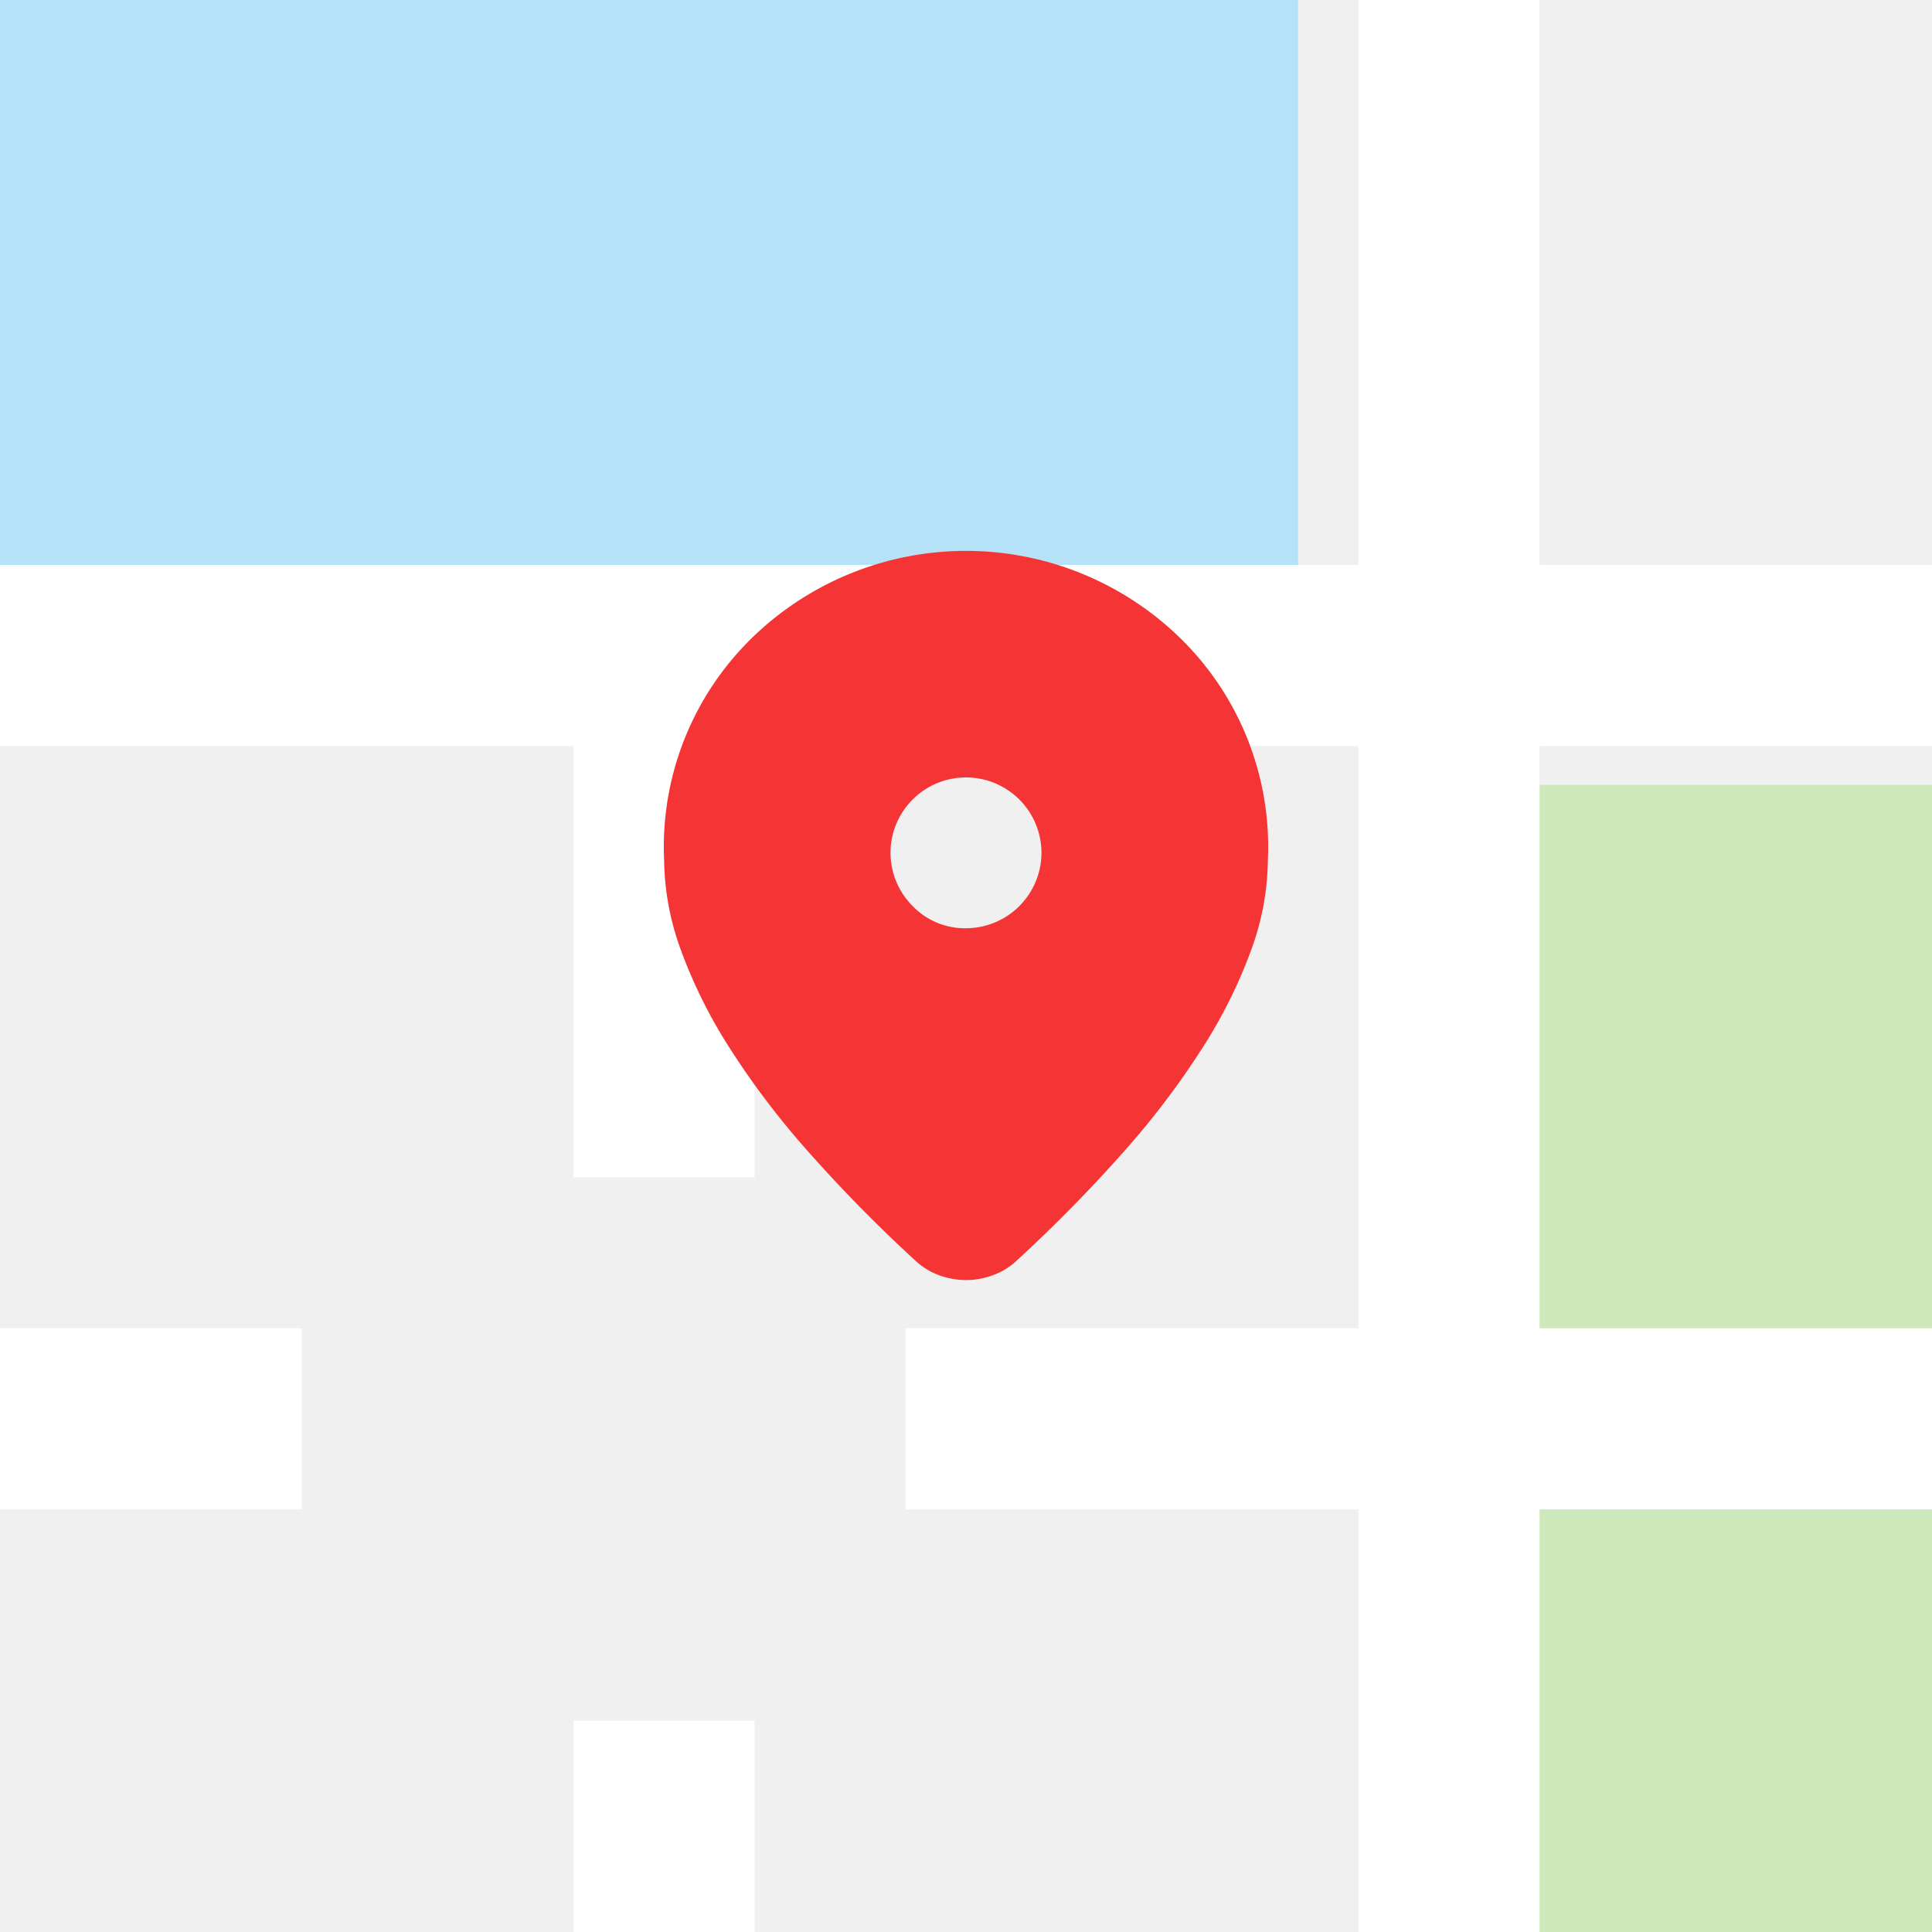
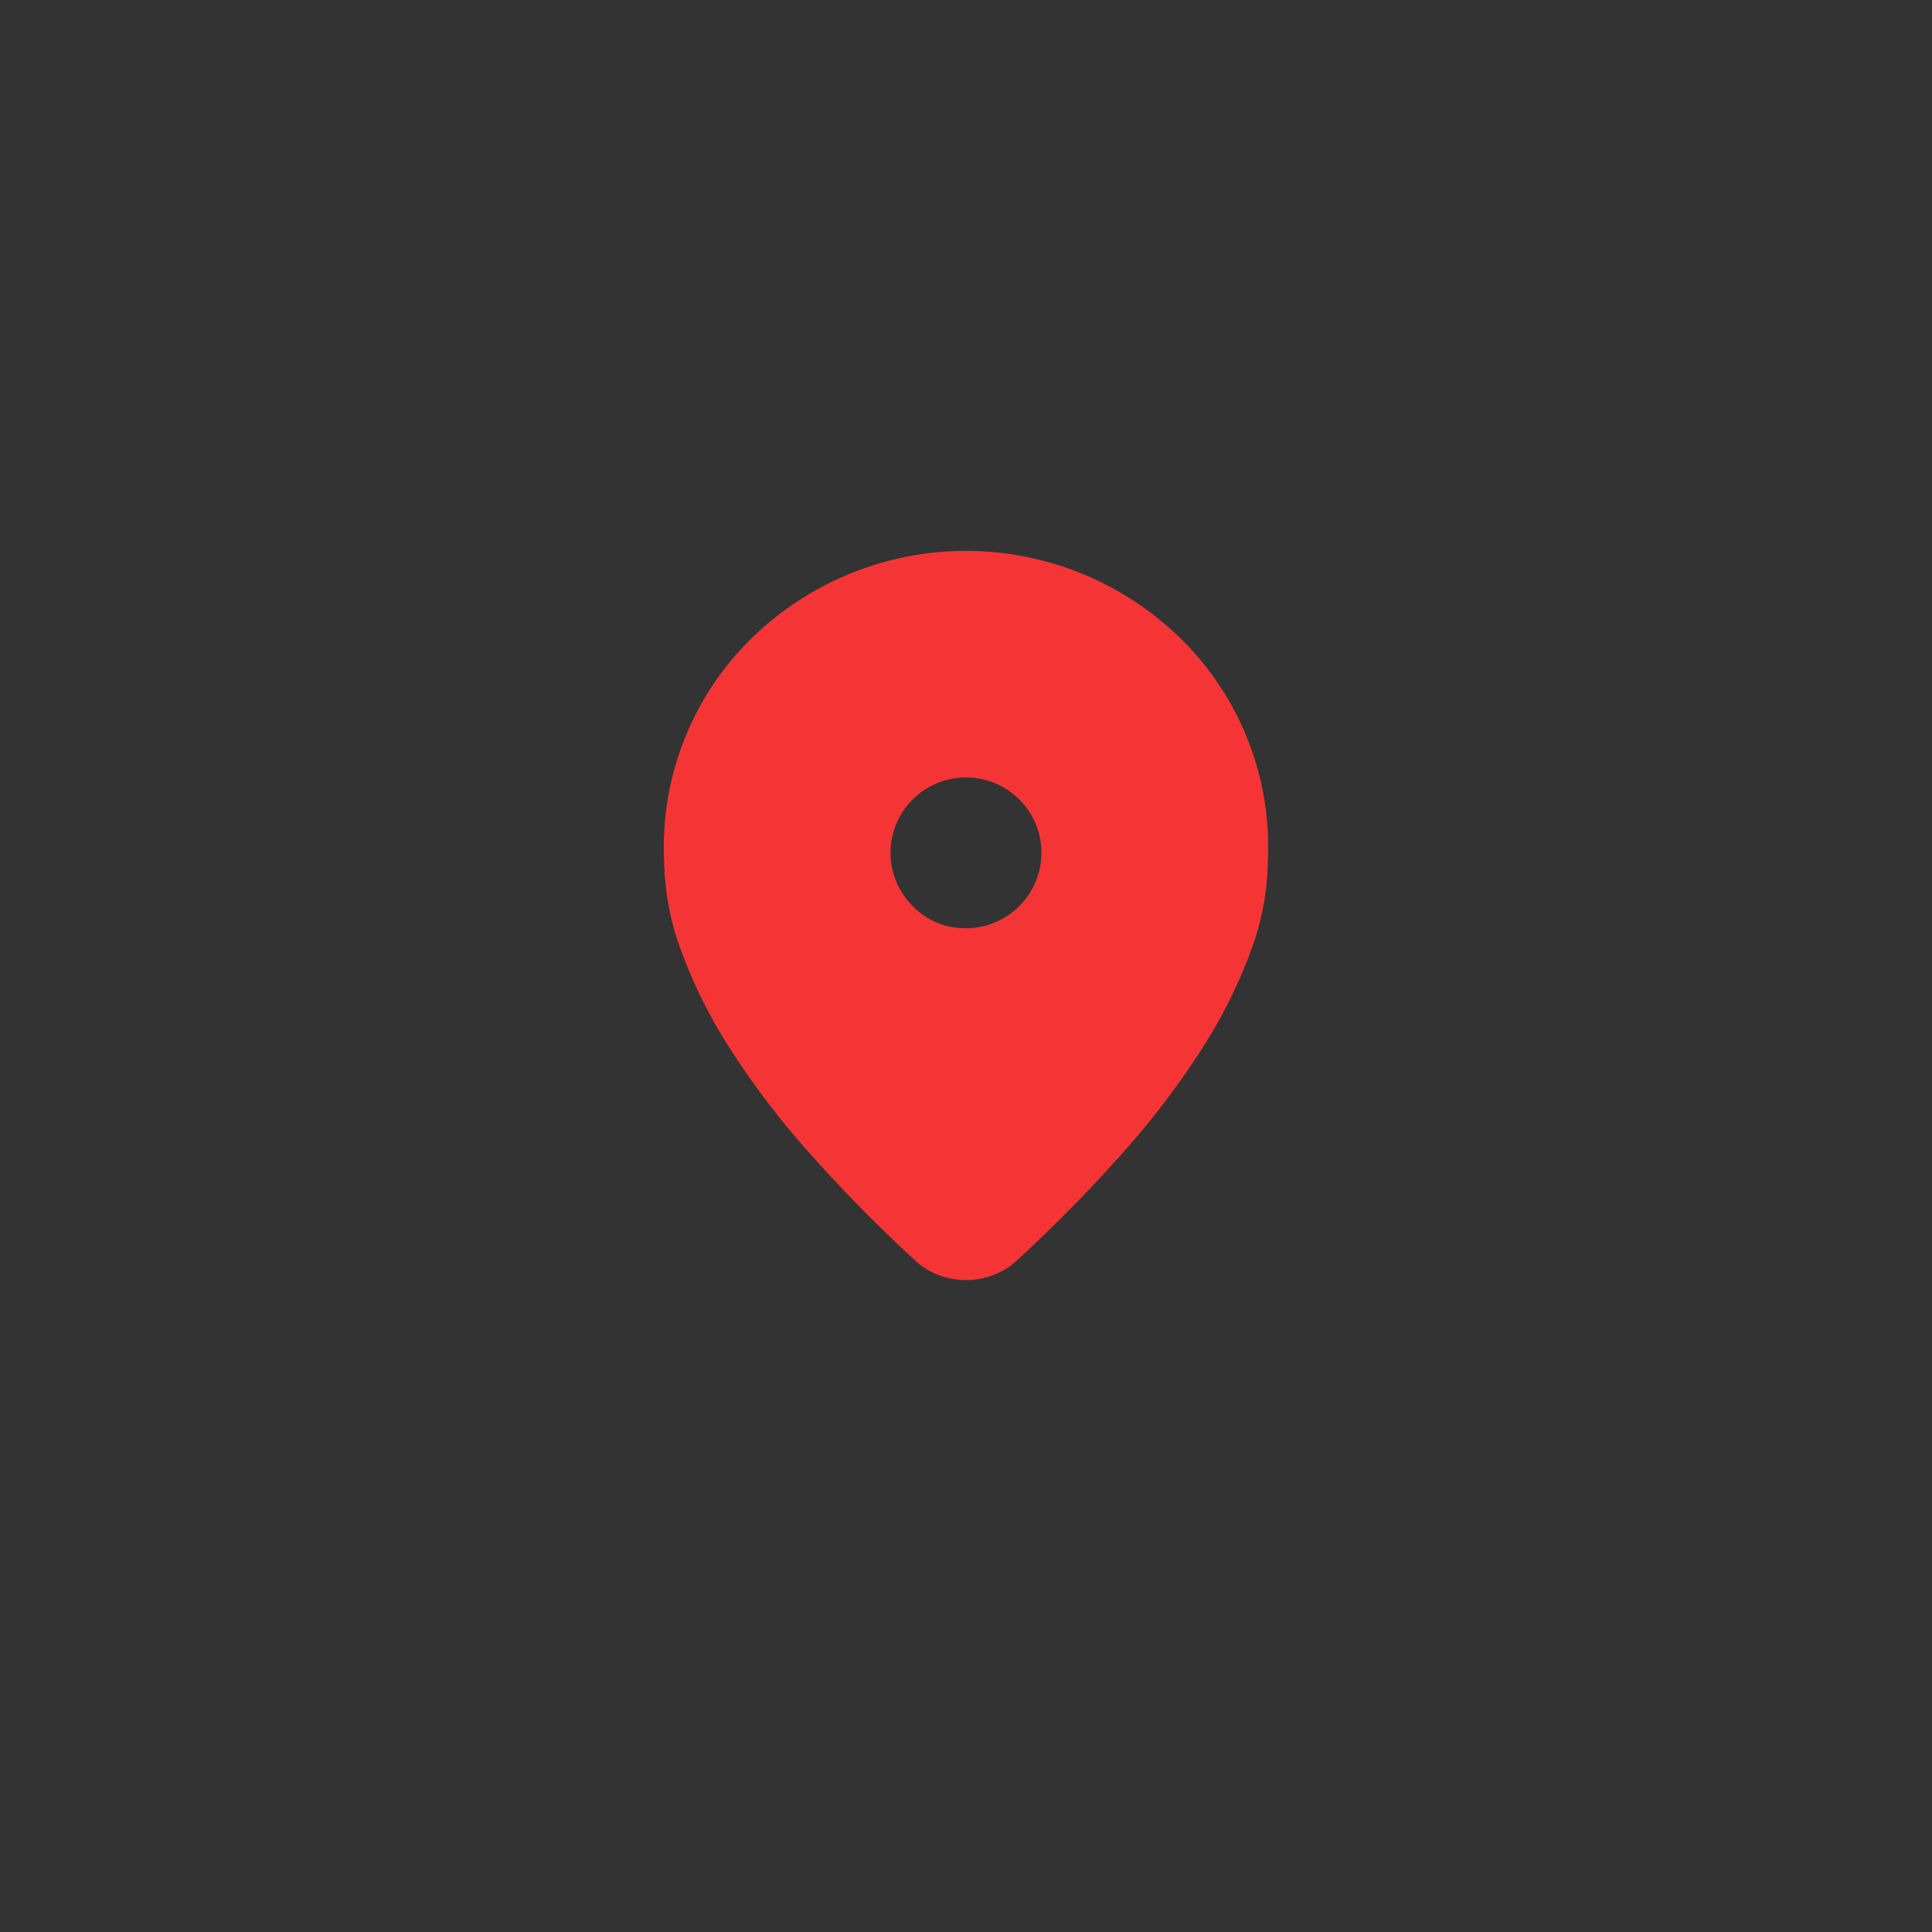
<svg xmlns="http://www.w3.org/2000/svg" width="64" height="64">
  <rect width="100%" height="100%" fill="#333333" stroke="none" />
  <defs>
    <clipPath id="a">
-       <path fill="#fff" stroke="#707070" d="M0 0h64v64H0z" data-name="Rectangle 5589" />
-     </clipPath>
+       </clipPath>
  </defs>
  <g clip-path="url(#a)" data-name="Mask Group 40">
    <g fill="#f0f0f0" stroke="#707070" data-name="Rectangle 5590">
      <path stroke="none" d="M-11-16h86v95h-86z" />
      <path fill="none" d="M-10.5-15.5h85v94h-85z" />
    </g>
-     <path fill="#b5e2f6" d="M-13-3h56v25h-56z" data-name="Rectangle 5592" />
+     <path fill="#b5e2f6" d="M-13-3v25h-56z" data-name="Rectangle 5592" />
    <path fill="#cde8ba" d="M48 26h56v39H48z" data-name="Rectangle 5593" />
    <path fill="none" stroke="#fff" stroke-width="6" d="M75 47H30" data-name="Line 34" />
    <path fill="none" stroke="#fff" stroke-width="6" d="M10 47h-45" data-name="Line 35" />
-     <path fill="none" stroke="#fff" stroke-width="6" d="M48 92V-21.143" data-name="Path 212" />
    <path fill="none" stroke="#fff" stroke-width="6" d="M-10.286 21.714h91.625" data-name="Path 213" />
    <path fill="none" stroke="#fff" stroke-width="6" d="M22 39V19" data-name="Line 36" />
    <path fill="none" stroke="#fff" stroke-width="6" d="M22 77V57" data-name="Line 37" />
  </g>
  <path fill="#f53535" d="M32 42.404a2.587 2.587 0 0 1-.875-.155 2.3 2.3 0 0 1-.781-.469 48.888 48.888 0 0 1-3.594-3.657 27.078 27.078 0 0 1-2.609-3.452 16.418 16.418 0 0 1-1.594-3.222 8.887 8.887 0 0 1-.547-2.95 9.666 9.666 0 0 1 3.016-7.469 10.16 10.16 0 0 1 13.968 0A9.662 9.662 0 0 1 42 28.499a8.853 8.853 0 0 1-.547 2.954 16.466 16.466 0 0 1-1.594 3.219 27.078 27.078 0 0 1-2.609 3.452 48.888 48.888 0 0 1-3.594 3.656 2.3 2.3 0 0 1-.781.469 2.587 2.587 0 0 1-.875.156Zm0-11.655a2.505 2.505 0 0 0 2.5-2.5 2.5 2.5 0 0 0-4.266-1.765 2.49 2.49 0 0 0 0 3.531 2.4 2.4 0 0 0 1.766.734Z" data-name="Path 214" />
</svg>